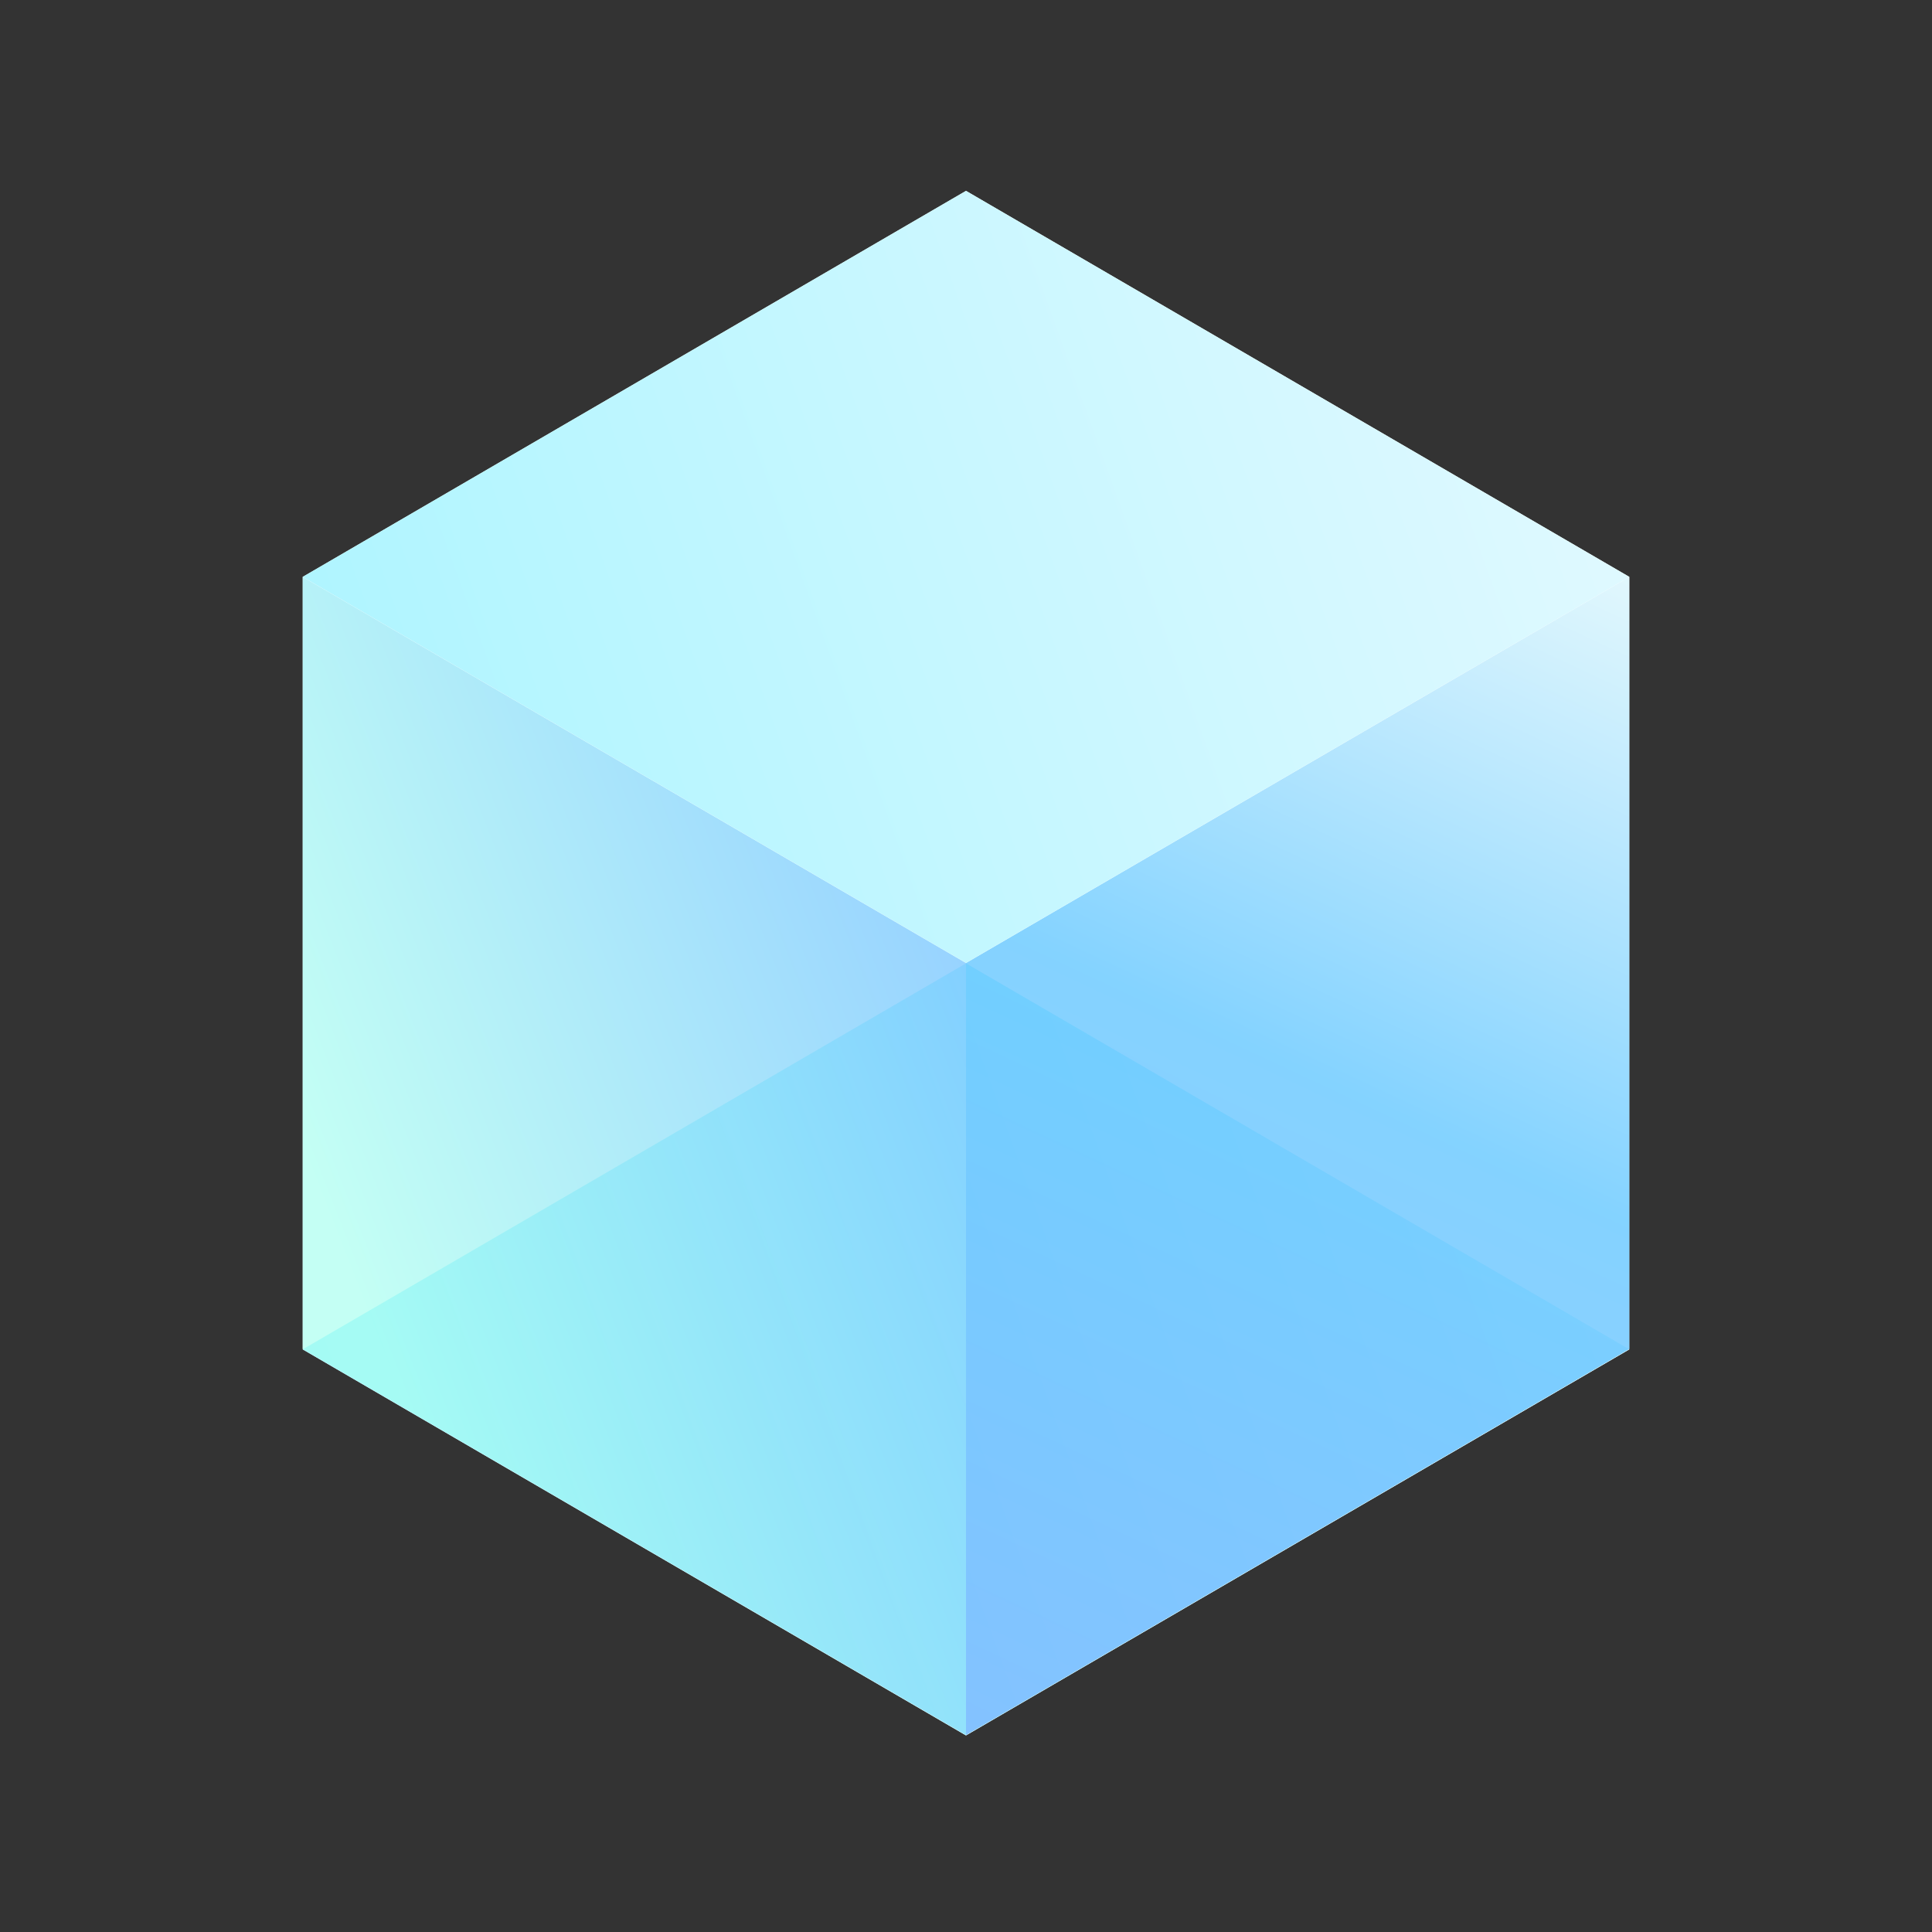
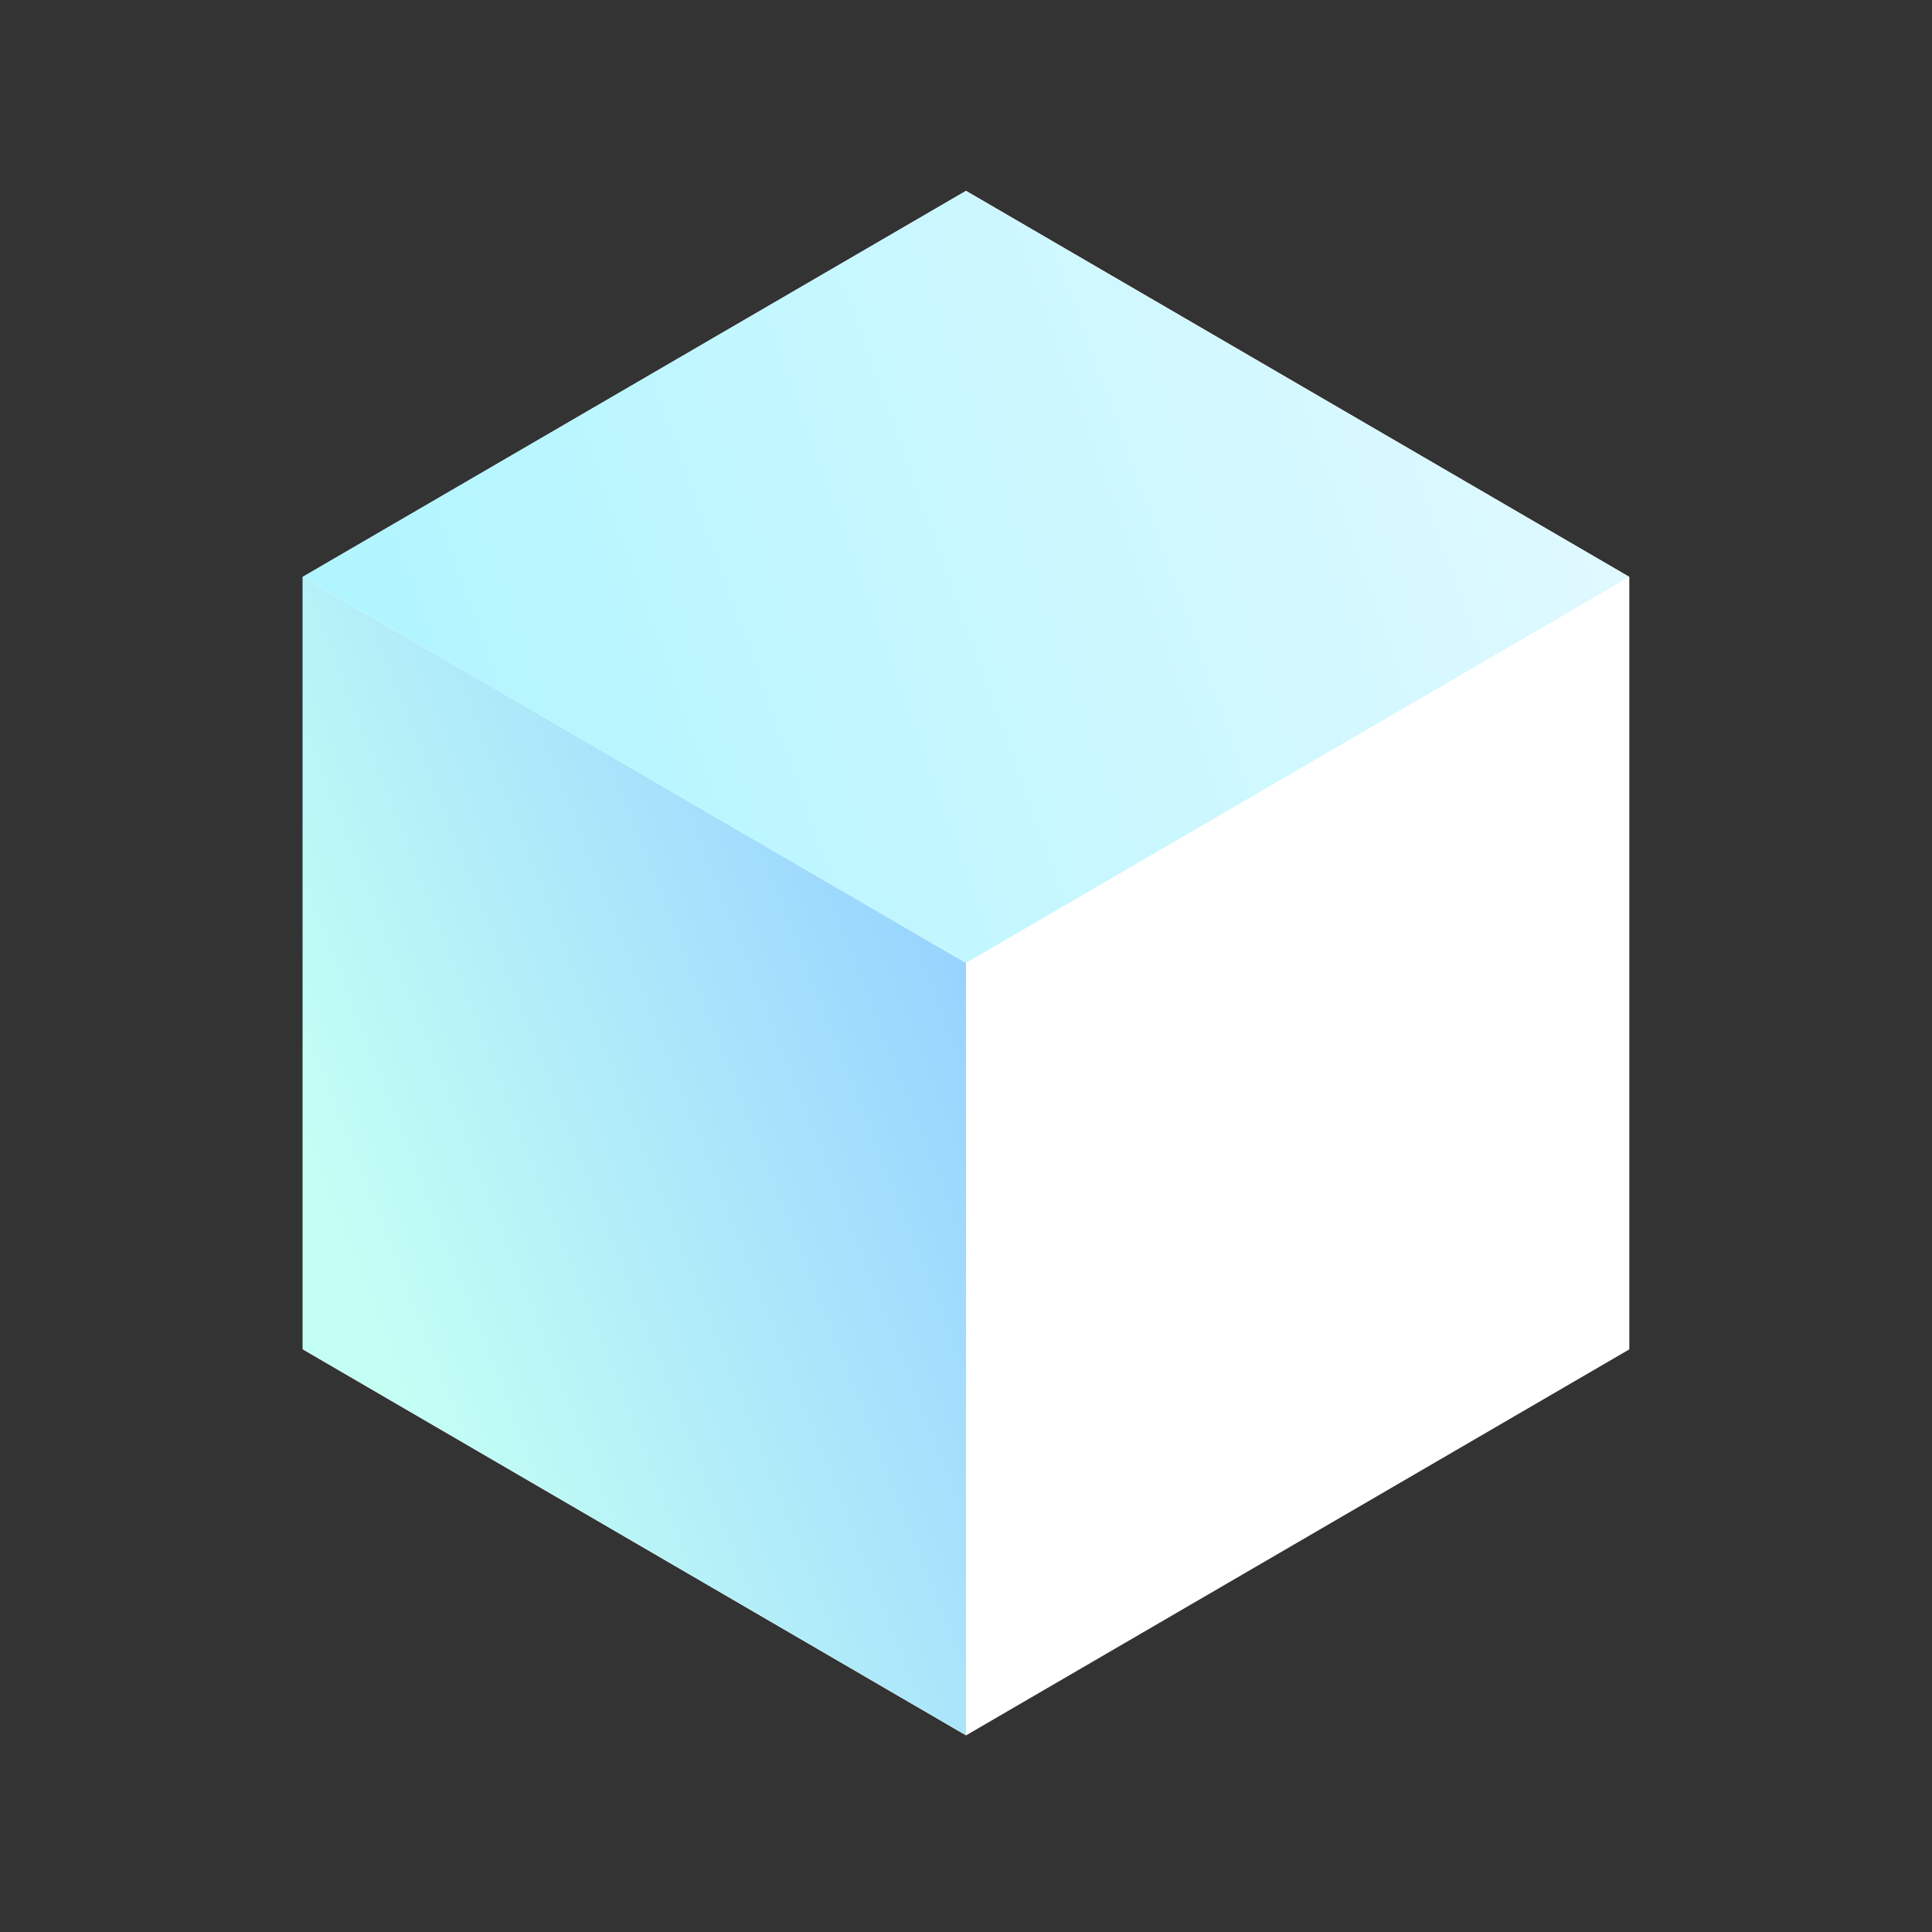
<svg xmlns="http://www.w3.org/2000/svg" width="300" height="300" viewBox="0 0 300 300" fill="none">
  <rect x="0" y="0" width="300" height="300" fill="#333333" stroke="none" />
  <path d="M47 89.579L150.001 29.638L253 89.579V89.589V209.473L252.952 209.501L253 209.529L149.999 269.473L47 209.529L47.048 209.501L47 209.473V89.589L47 89.579Z" fill="white" />
-   <path d="M149.999 269.473L253 209.53L150.001 149.589L47 209.53L149.999 269.473Z" fill="url(#paint0_linear_869_42037)" />
-   <path opacity="0.6" d="M150.001 269.414L253 209.473V89.589L150.001 149.533V269.414Z" fill="url(#paint1_linear_869_42037)" />
  <path opacity="0.6" d="M47 209.473L150.001 269.414V149.533L47 89.589V209.473Z" fill="url(#paint2_linear_869_42037)" />
  <path d="M149.999 149.523L253 89.579L150.001 29.638L47 89.579L149.999 149.523Z" fill="url(#paint3_linear_869_42037)" />
  <defs>
    <linearGradient id="paint0_linear_869_42037" x1="44.42" y1="209.478" x2="233.628" y2="141.57" gradientUnits="userSpaceOnUse">
      <stop stop-color="#AFF5FF" />
      <stop offset="1" stop-color="#E0F9FF" />
    </linearGradient>
    <linearGradient id="paint1_linear_869_42037" x1="219.103" y1="51.744" x2="120.524" y2="262.468" gradientUnits="userSpaceOnUse">
      <stop stop-color="#EFFFFB" />
      <stop offset="0.476" stop-color="#32B5FF" />
      <stop offset="1" stop-color="#5C9DFF" />
    </linearGradient>
    <linearGradient id="paint2_linear_869_42037" x1="149.949" y1="150.518" x2="51.322" y2="189.091" gradientUnits="userSpaceOnUse">
      <stop stop-color="#53B6FF" />
      <stop offset="1" stop-color="#9CFFED" />
    </linearGradient>
    <linearGradient id="paint3_linear_869_42037" x1="44.42" y1="89.528" x2="233.628" y2="21.619" gradientUnits="userSpaceOnUse">
      <stop stop-color="#AFF5FF" />
      <stop offset="1" stop-color="#E0F9FF" />
    </linearGradient>
  </defs>
</svg>